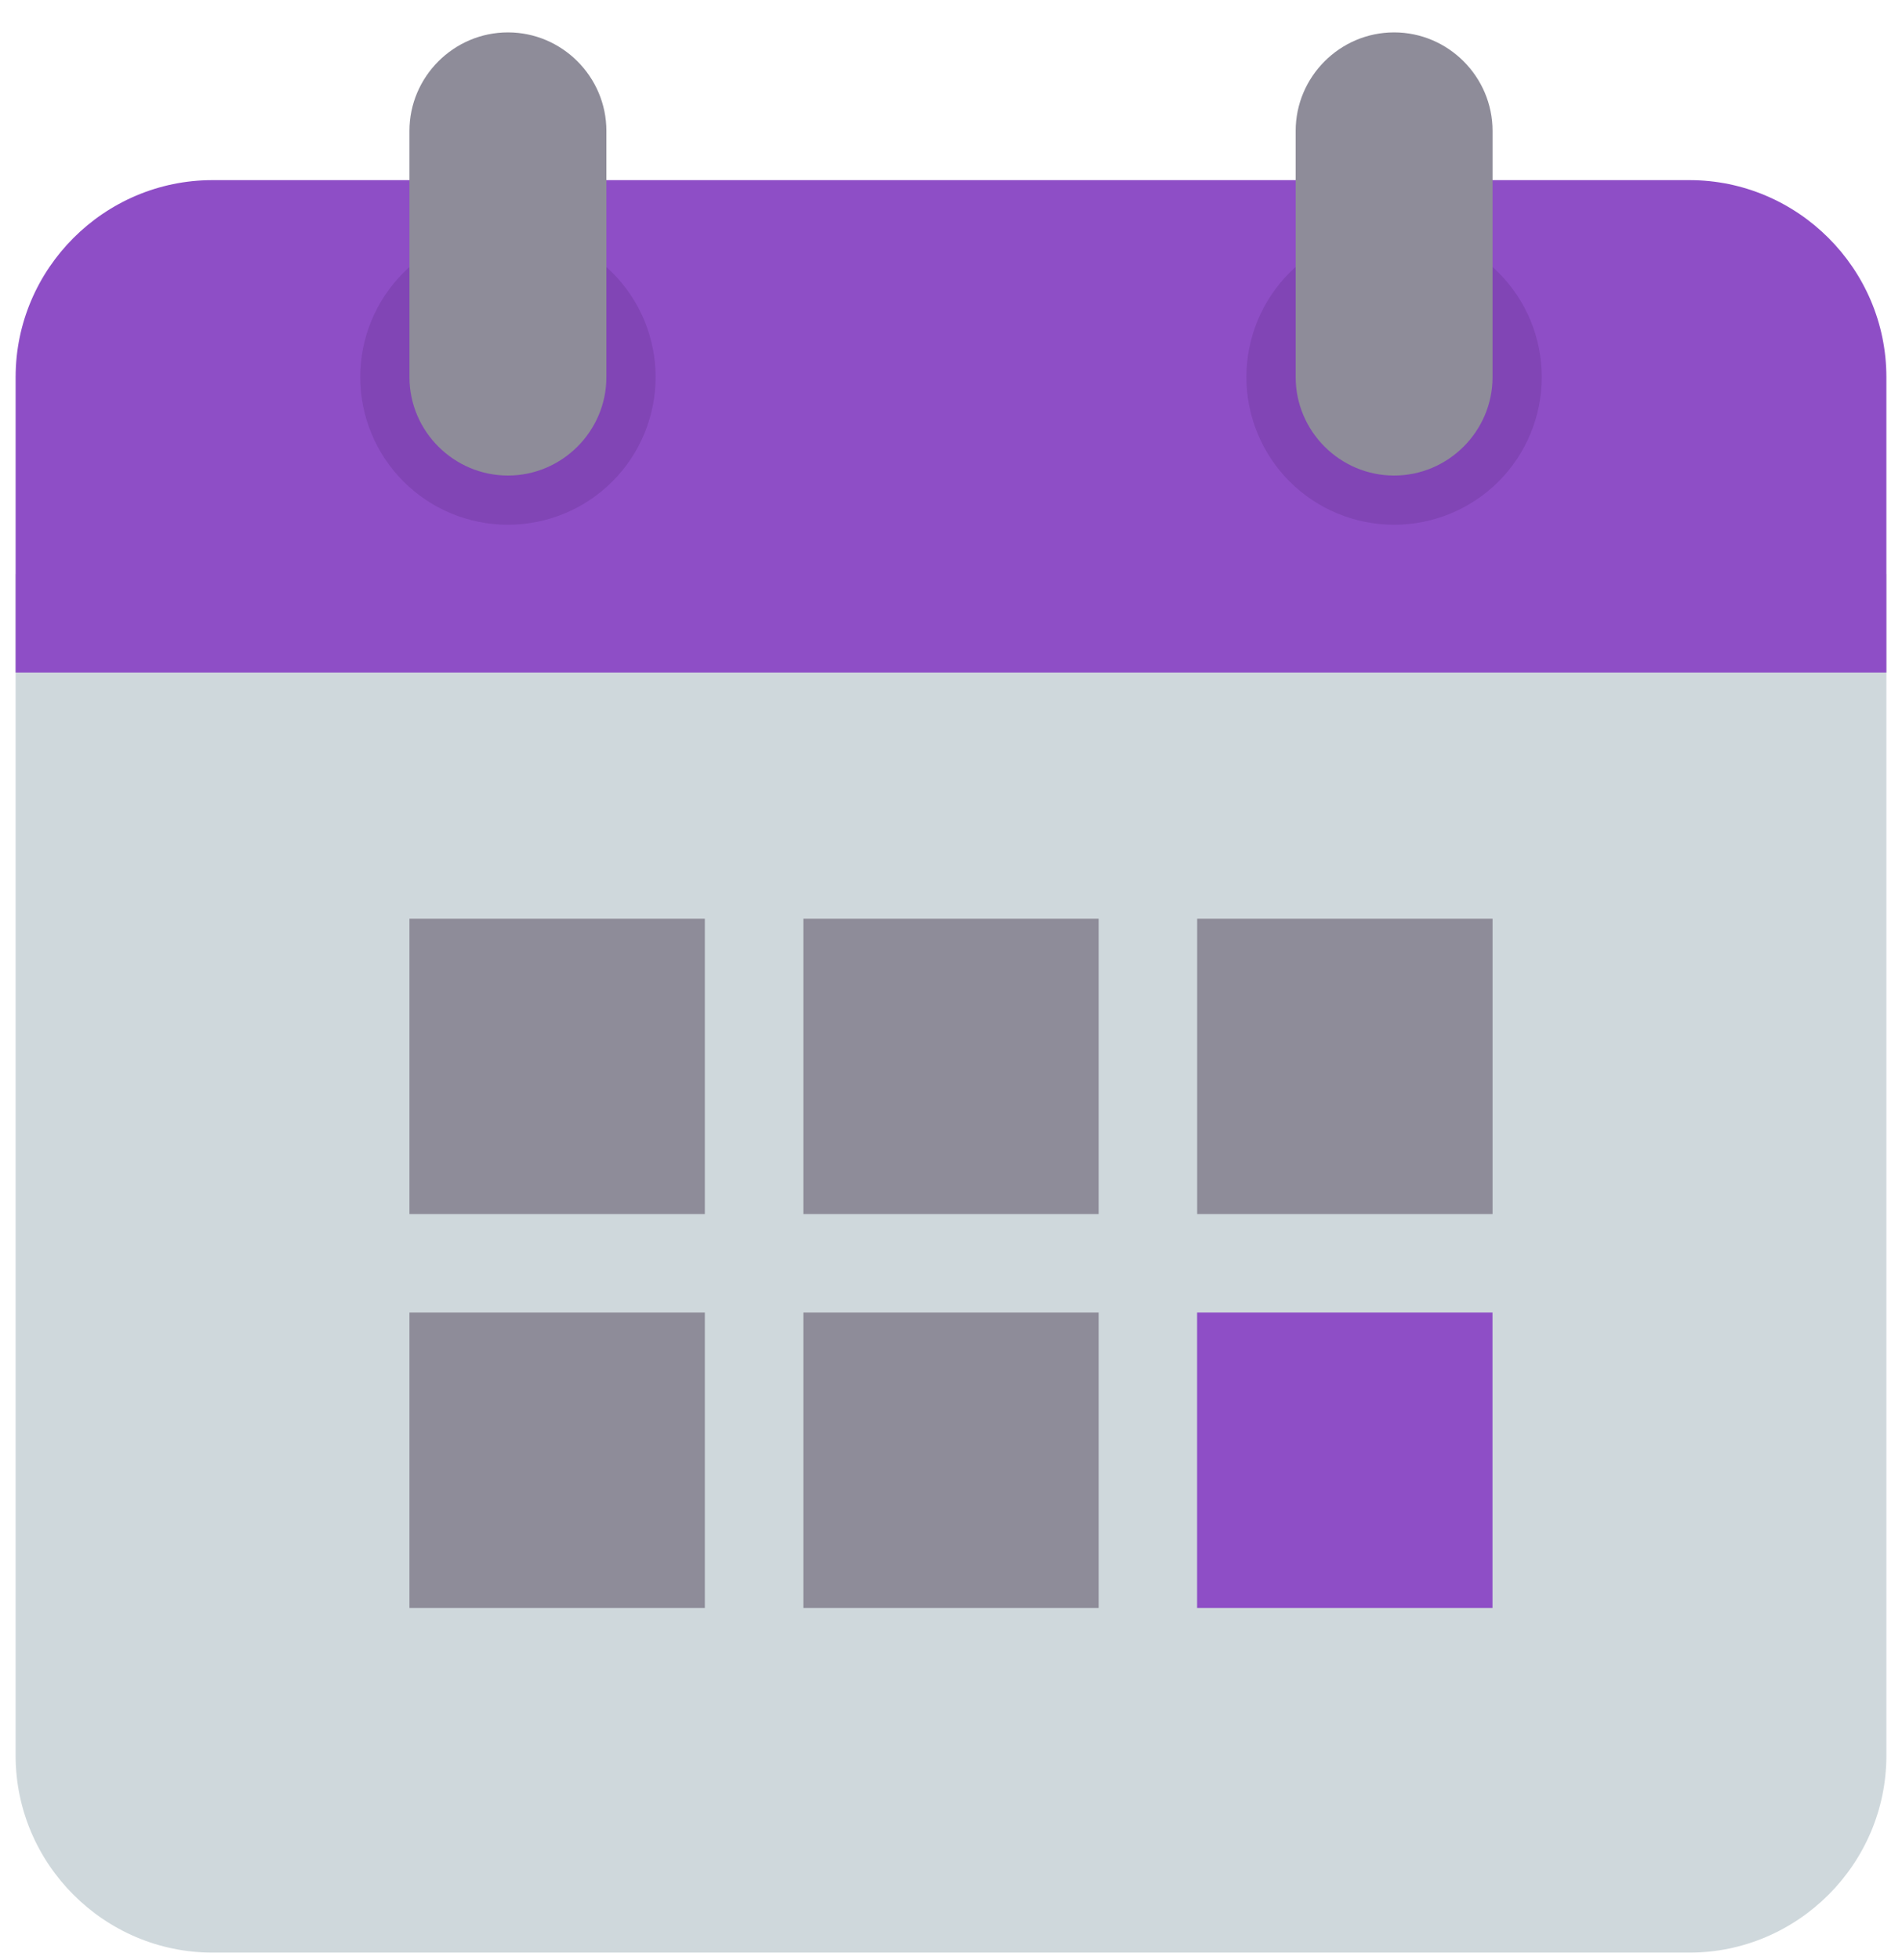
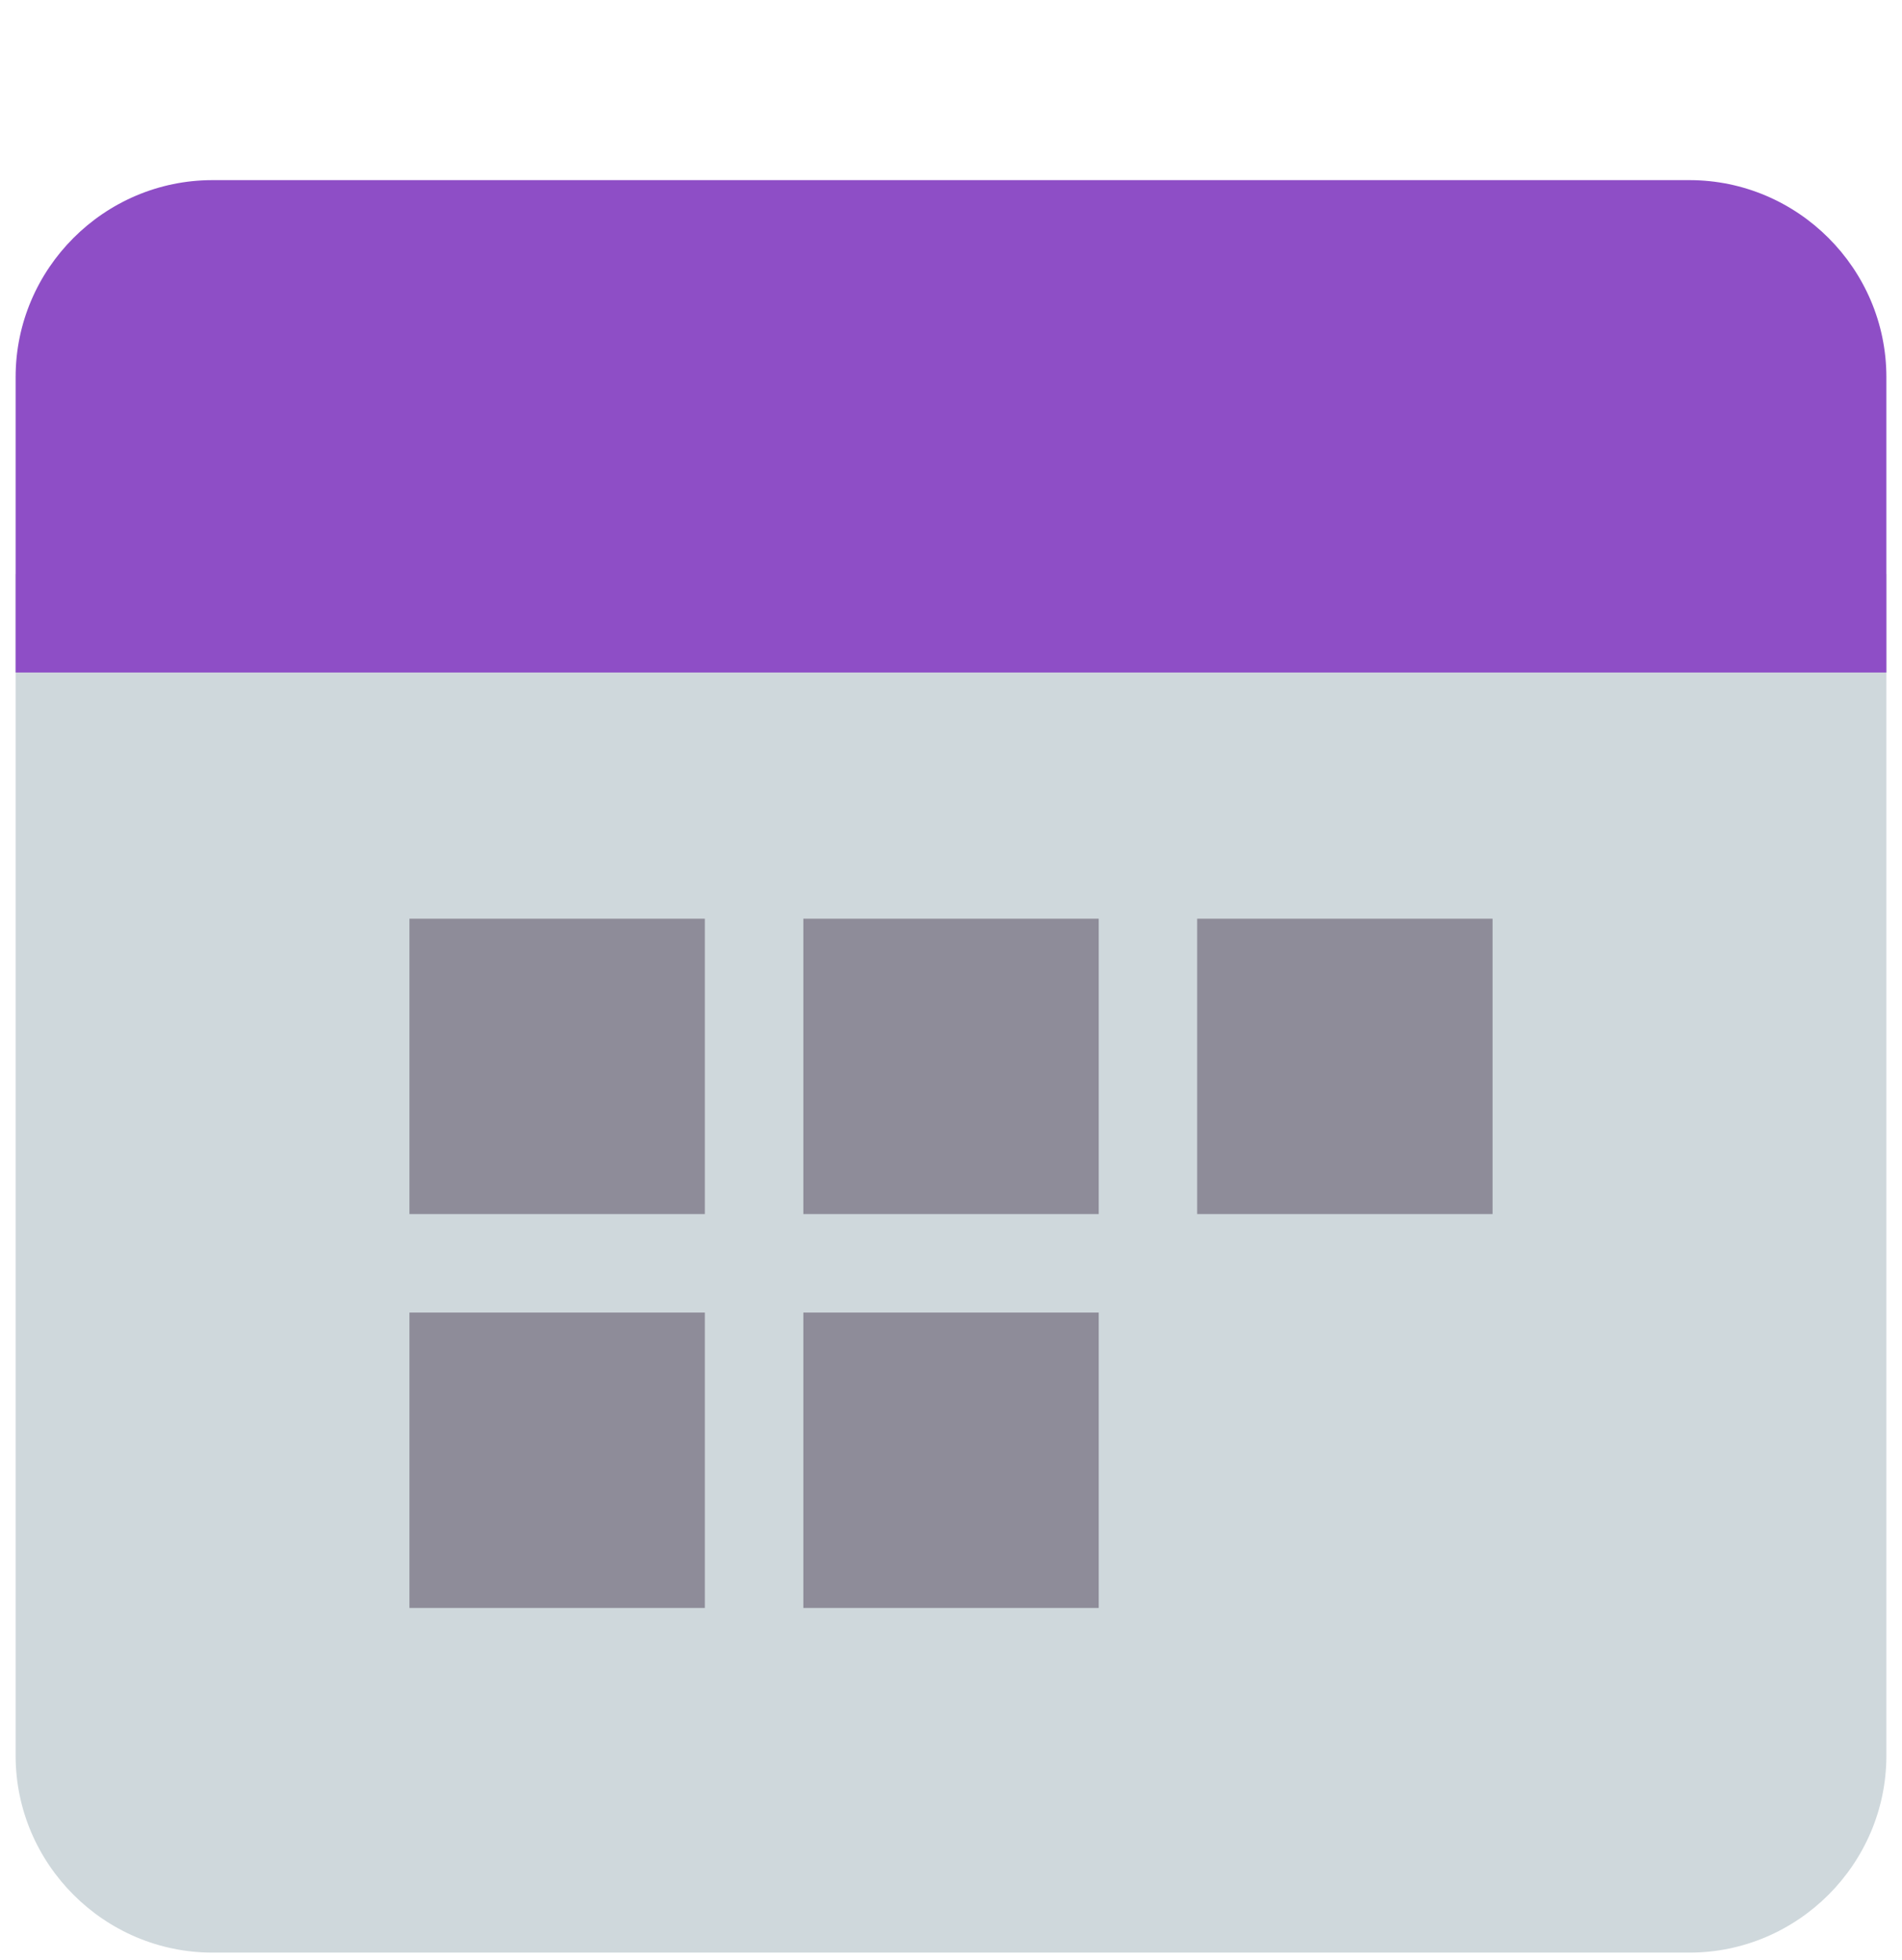
<svg xmlns="http://www.w3.org/2000/svg" width="33" height="34" viewBox="0 0 33 34" fill="none">
  <path d="M0.271 30.458V9.958H32.729V30.458C32.729 32.337 31.191 33.875 29.312 33.875H3.687C1.808 33.875 0.271 32.337 0.271 30.458Z" fill="#CFD8DC" />
  <path d="M32.729 6.542V11.667H0.271V6.542C0.271 4.662 1.808 3.125 3.687 3.125H29.312C31.191 3.125 32.729 4.662 32.729 6.542Z" fill="#8E4EC6" />
-   <path d="M21.625 6.542C21.625 7.221 21.895 7.873 22.375 8.354C22.856 8.834 23.508 9.104 24.188 9.104C24.867 9.104 25.519 8.834 26 8.354C26.48 7.873 26.75 7.221 26.75 6.542C26.75 5.862 26.48 5.21 26 4.73C25.519 4.249 24.867 3.979 24.188 3.979C23.508 3.979 22.856 4.249 22.375 4.73C21.895 5.21 21.625 5.862 21.625 6.542Z" fill="#8145B5" />
-   <path d="M6.25 6.542C6.25 7.221 6.52 7.873 7.001 8.354C7.481 8.834 8.133 9.104 8.812 9.104C9.492 9.104 10.144 8.834 10.624 8.354C11.105 7.873 11.375 7.221 11.375 6.542C11.375 5.862 11.105 5.21 10.624 4.73C10.144 4.249 9.492 3.979 8.812 3.979C8.133 3.979 7.481 4.249 7.001 4.73C6.52 5.21 6.25 5.862 6.25 6.542Z" fill="#8145B5" />
-   <path d="M24.188 0.562C23.248 0.562 22.48 1.331 22.48 2.271V6.542C22.48 7.481 23.248 8.25 24.188 8.25C25.127 8.25 25.896 7.481 25.896 6.542V2.271C25.896 1.331 25.127 0.562 24.188 0.562ZM8.813 0.562C7.873 0.562 7.104 1.331 7.104 2.271V6.542C7.104 7.481 7.873 8.25 8.813 8.25C9.752 8.25 10.521 7.481 10.521 6.542V2.271C10.521 1.331 9.752 0.562 8.813 0.562Z" fill="#8E8C99" />
  <path d="M7.104 15.938H12.229V21.062H7.104V15.938ZM13.938 15.938H19.063V21.062H13.938V15.938ZM20.771 15.938H25.896V21.062H20.771V15.938ZM7.104 22.771H12.229V27.896H7.104V22.771ZM13.938 22.771H19.063V27.896H13.938V22.771Z" fill="#8E8C99" />
-   <path d="M20.77 22.771H25.895V27.896H20.77V22.771Z" fill="#8E4EC6" />
</svg>